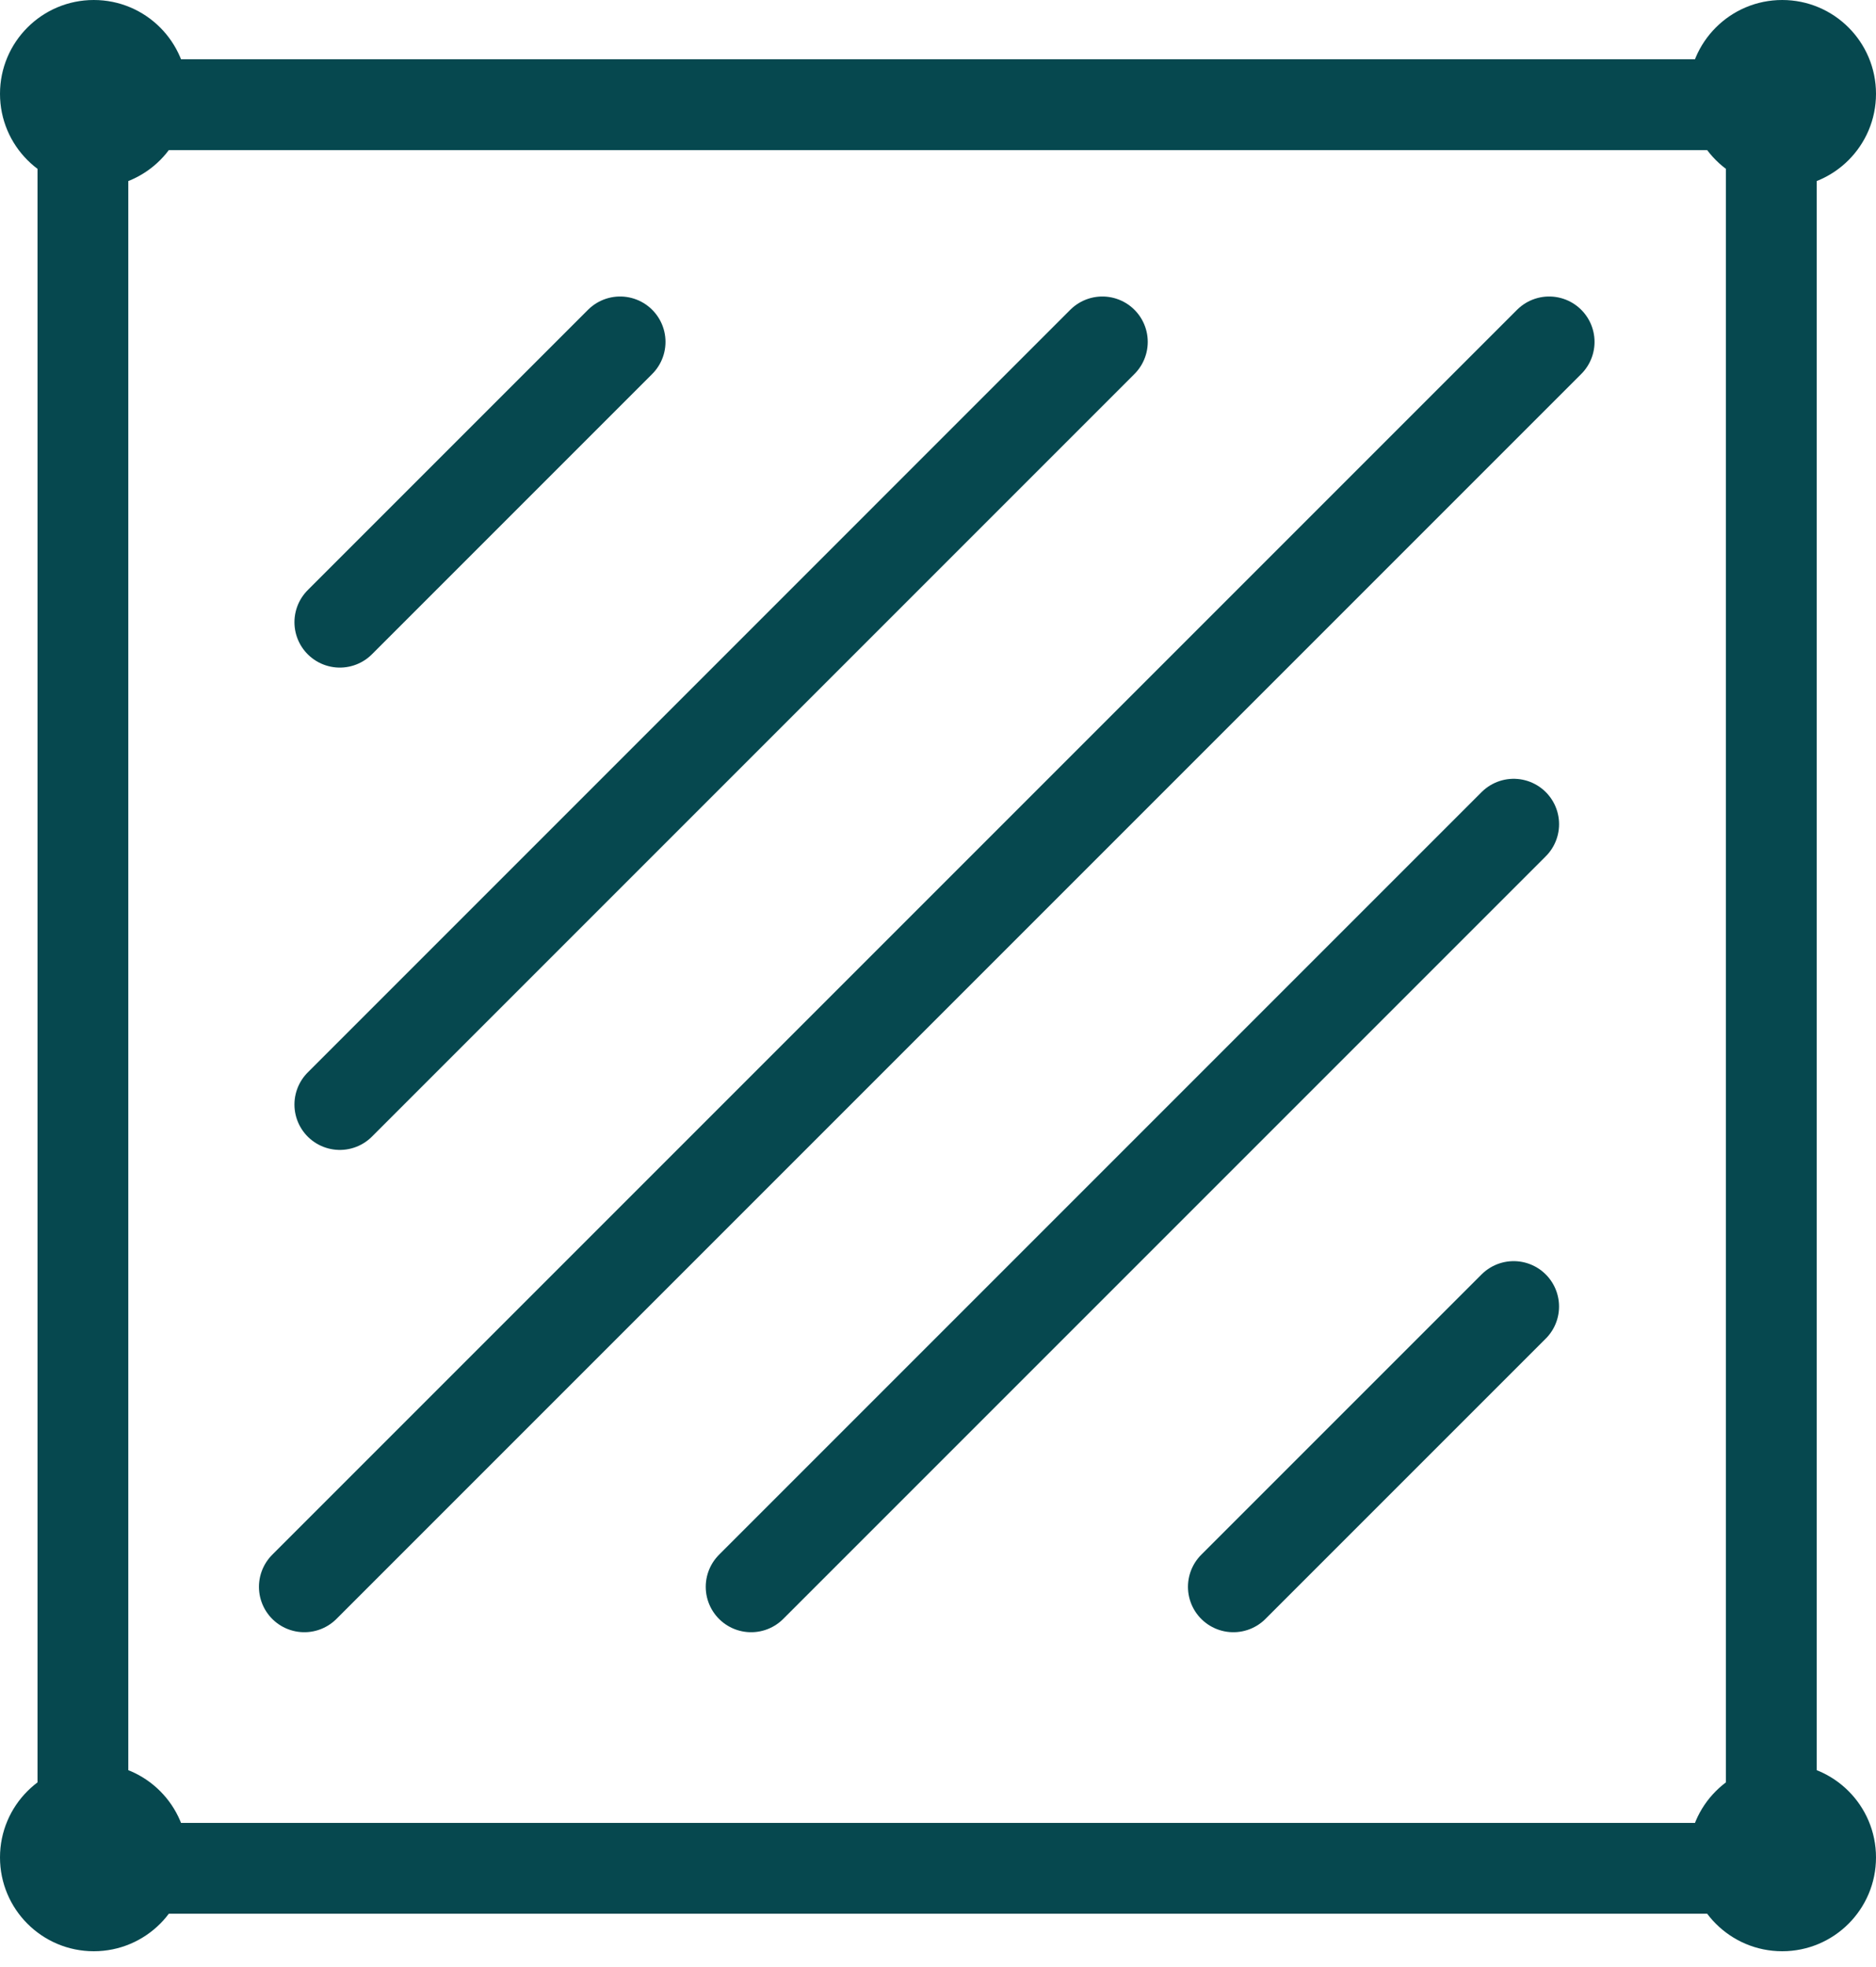
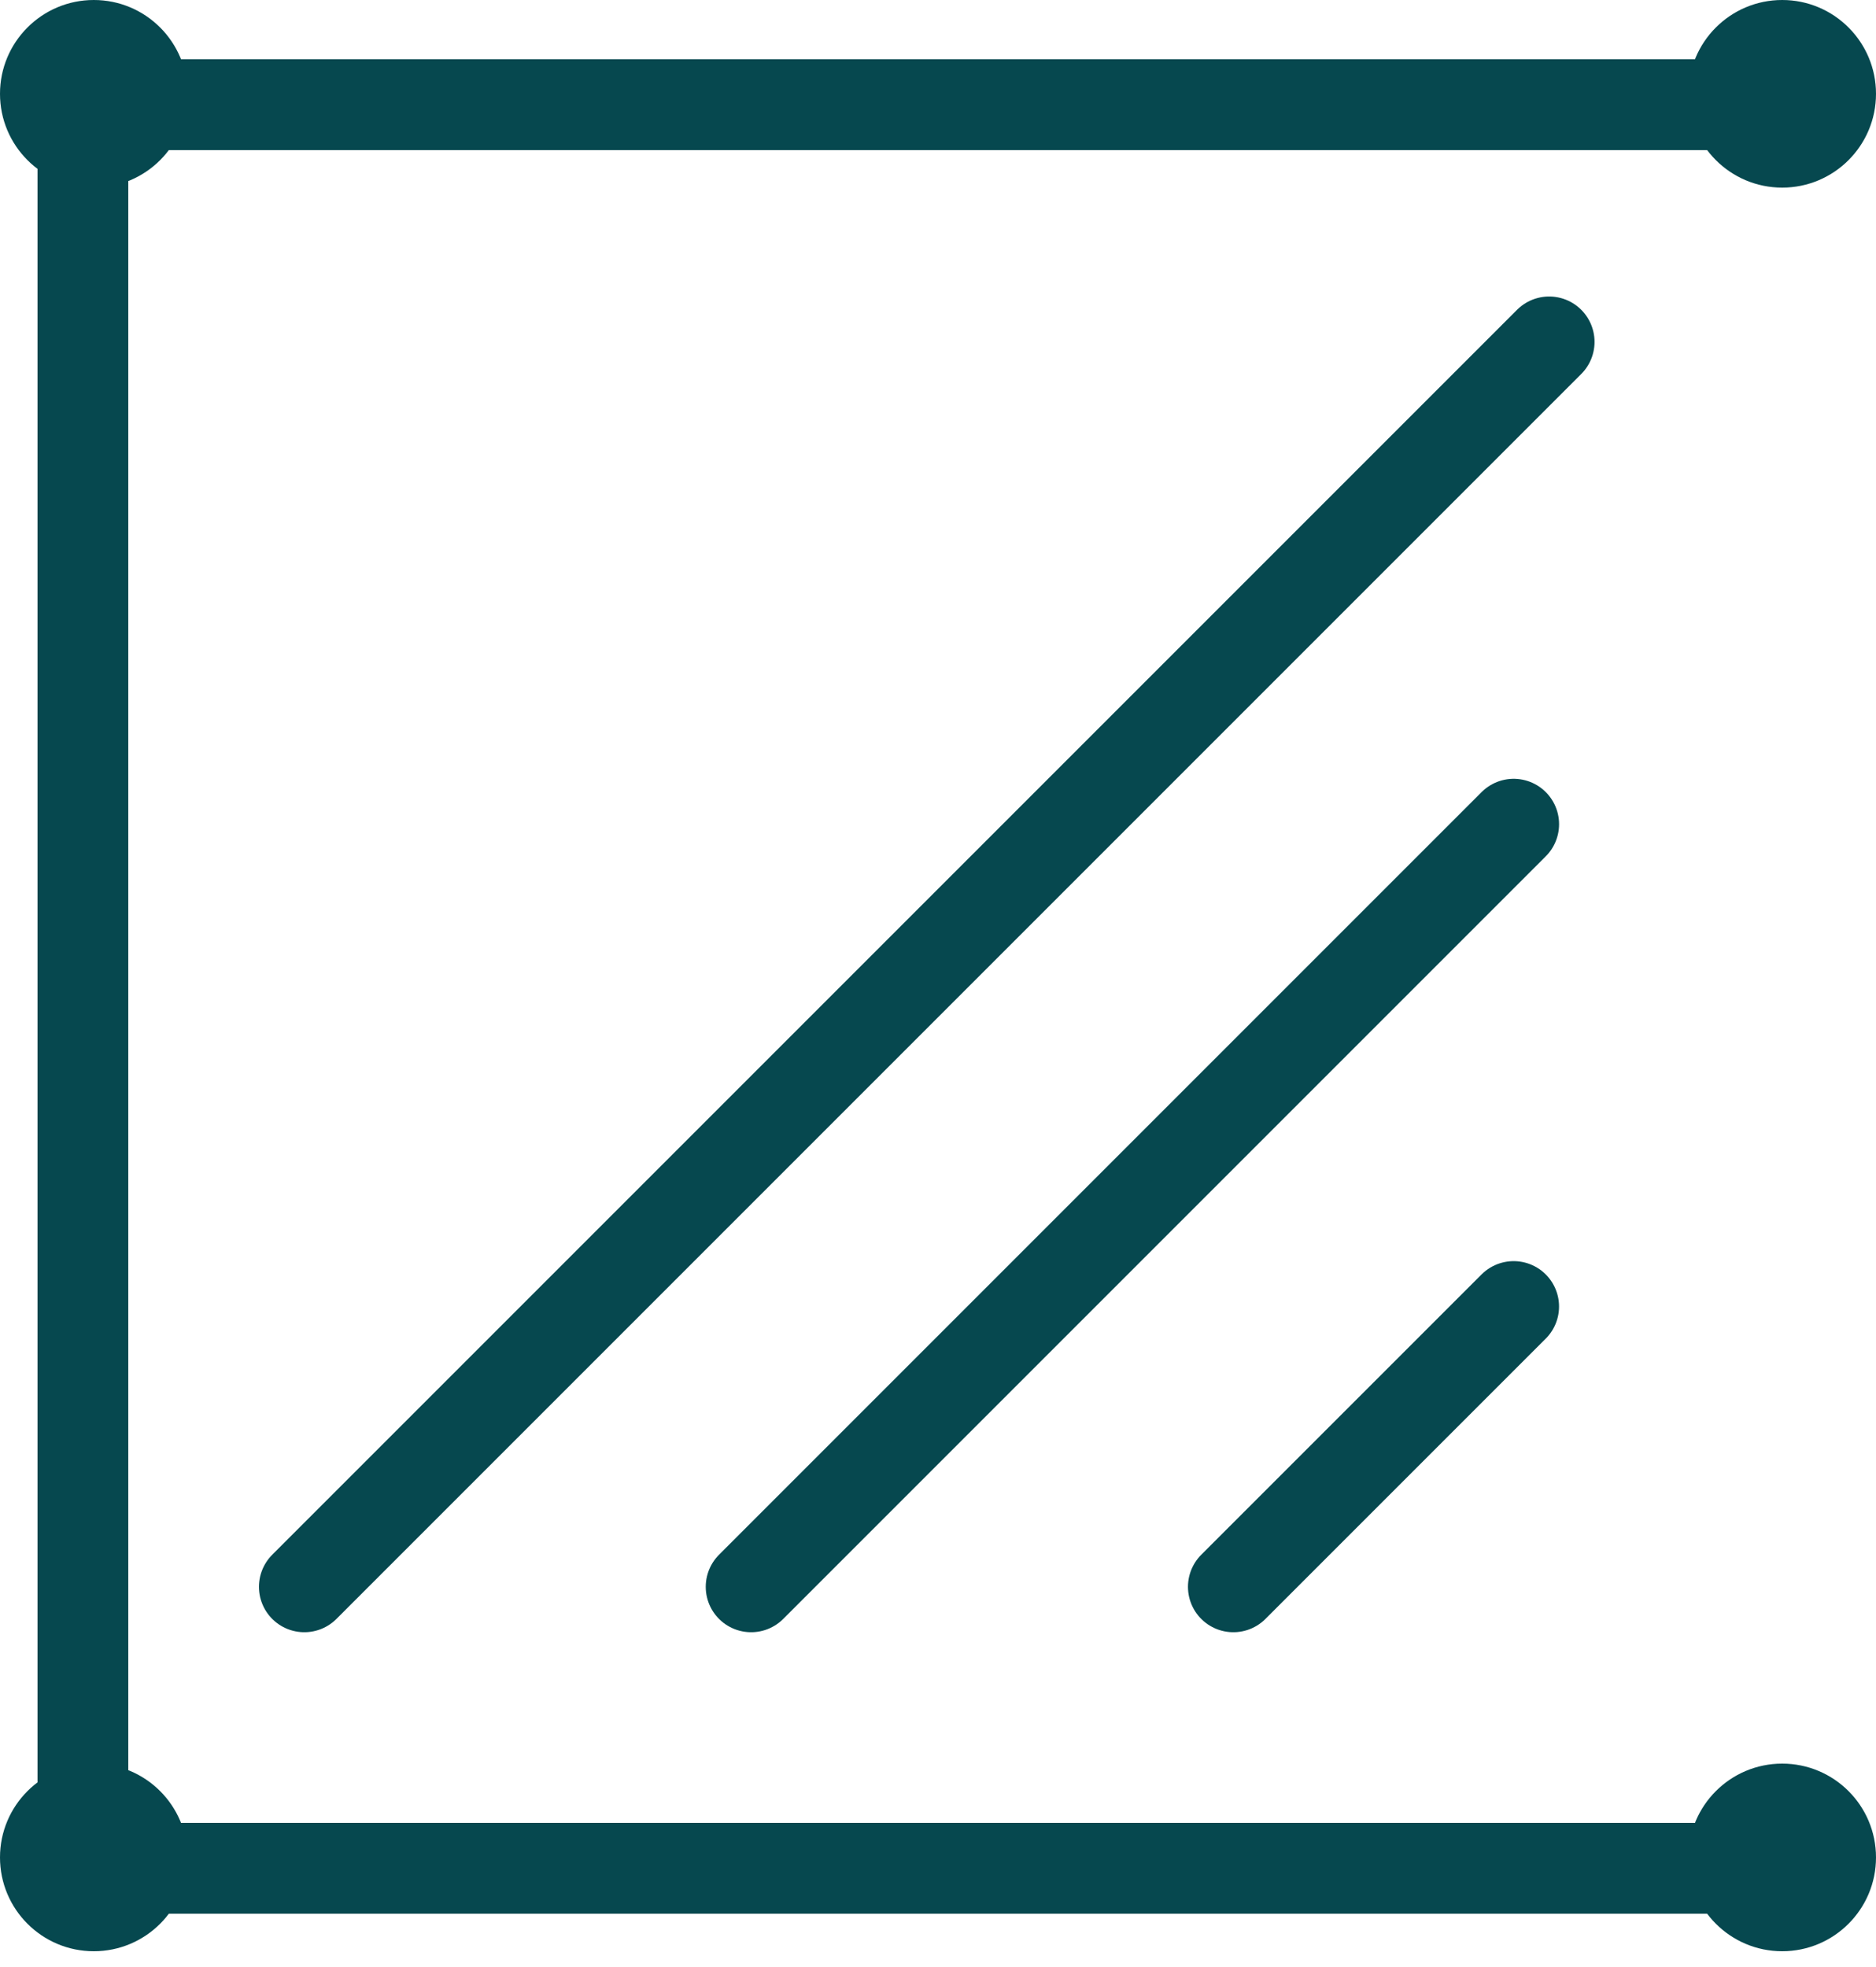
<svg xmlns="http://www.w3.org/2000/svg" width="62" height="65" viewBox="0 0 62 65" fill="none">
-   <line x1="11.231" y1="20.561" x2="20.494" y2="11.298" stroke="#06484F" stroke-width="3" stroke-linecap="round" stroke-linejoin="round" />
-   <line x1="11.231" y1="36.5" x2="36.432" y2="11.298" stroke="#06484F" stroke-width="3" stroke-linecap="round" stroke-linejoin="round" />
  <line x1="40.761" y1="52.438" x2="50.025" y2="43.175" stroke="#06484F" stroke-width="3" stroke-linecap="round" stroke-linejoin="round" />
  <line x1="24.824" y1="52.438" x2="50.026" y2="27.236" stroke="#06484F" stroke-width="3" stroke-linecap="round" stroke-linejoin="round" />
  <line x1="10.058" y1="52.438" x2="51.198" y2="11.298" stroke="#06484F" stroke-width="3" stroke-linecap="round" stroke-linejoin="round" />
  <circle cx="58.9" cy="3.1" r="3.1" fill="#06484F" />
  <circle cx="58.9" cy="61.38" r="3.1" fill="#06484F" />
  <circle cx="3.1" cy="61.38" r="3.1" fill="#06484F" />
  <circle cx="3.1" cy="3.1" r="3.1" fill="#06484F" />
  <line x1="5.22" y1="3.46" x2="56.78" y2="3.46" stroke="#06484F" stroke-width="3" stroke-linecap="round" />
  <line x1="5.22" y1="61.74" x2="56.78" y2="61.74" stroke="#06484F" stroke-width="3" stroke-linecap="round" />
  <line x1="2.74" y1="5.22" x2="2.74" y2="59.26" stroke="#06484F" stroke-width="3" stroke-linecap="round" />
-   <line x1="58.54" y1="5.22" x2="58.54" y2="59.26" stroke="#06484F" stroke-width="3" stroke-linecap="round" />
</svg>